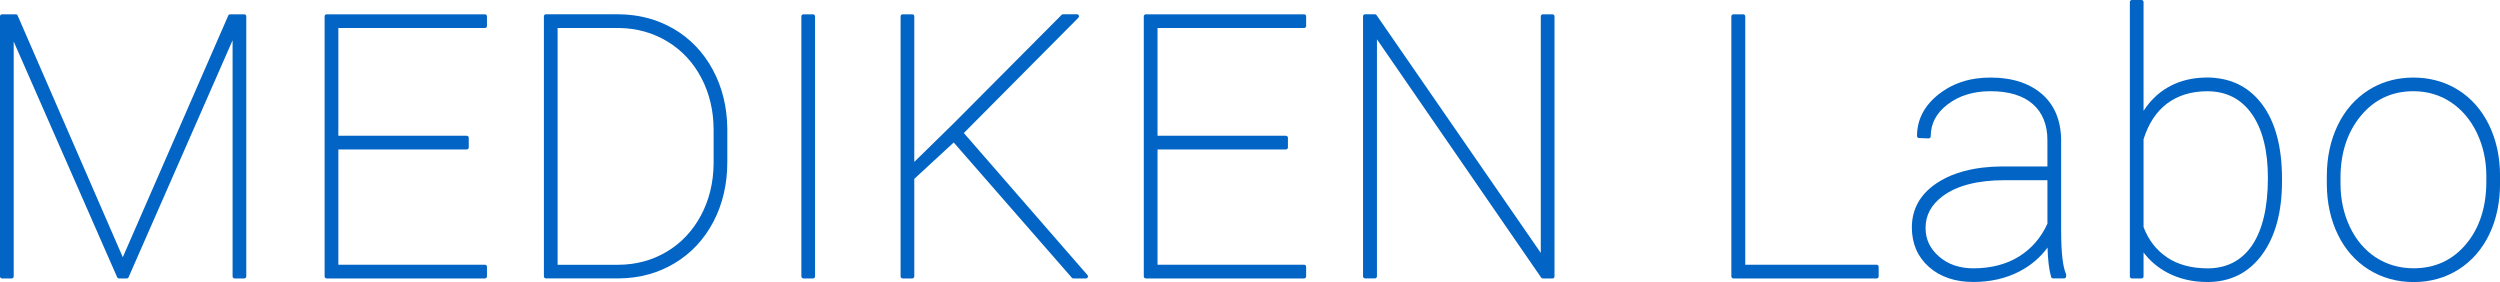
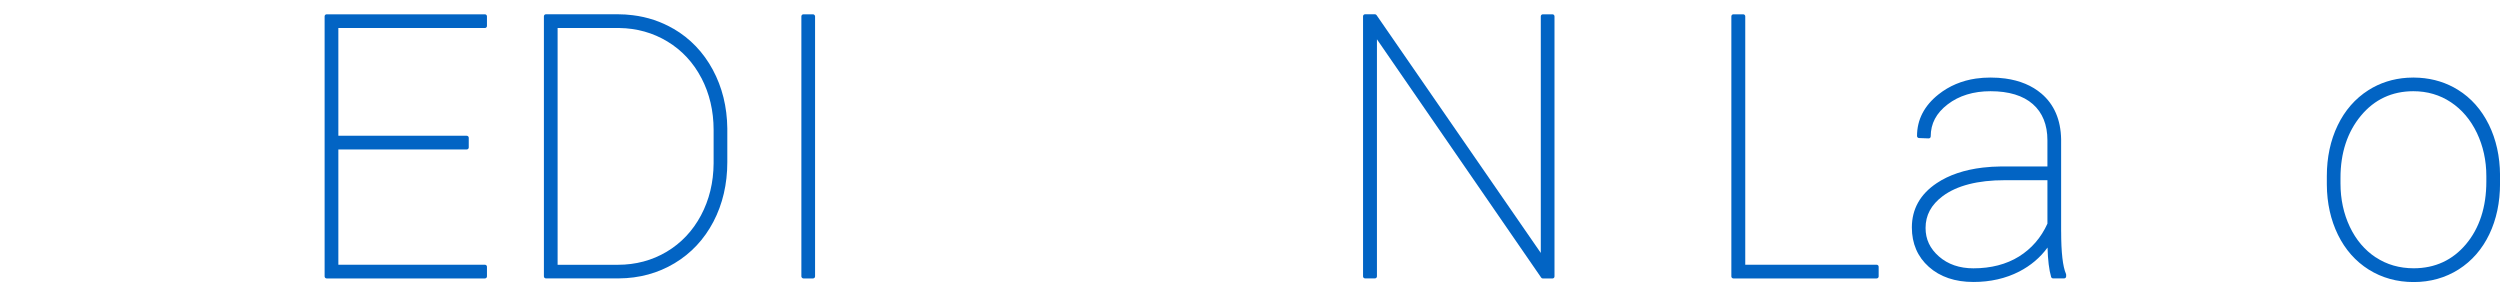
<svg xmlns="http://www.w3.org/2000/svg" id="_レイヤー_2" width="615.04" height="69.38" viewBox="0 0 615.04 69.38">
  <g id="_レイヤー_1-2">
-     <path d="M60.09,3.52h-3.47c-.2,0-.38.12-.46.3l-25.95,59.46L4.34,3.82c-.08-.18-.26-.3-.46-.3H.5c-.28,0-.5.22-.5.5v63.98c0,.28.22.5.5.5h2.37c.28,0,.5-.22.5-.5V10.22l25.45,57.98c.08.18.26.3.46.3h1.89c.2,0,.38-.12.46-.3L57.22,9.91v58.09c0,.28.22.5.5.5h2.37c.28,0,.5-.22.5-.5V4.02c0-.28-.22-.5-.5-.5ZM2.87,7.34h0s0,0,0,0h0ZM57.71,7.04h0s0,0,0,0c0,0,0,0,0,0Z" fill="#0264c4" stroke-width="0" />
    <path d="M119.3,3.52h-38.94c-.28,0-.5.22-.5.5v63.98c0,.28.22.5.5.5h38.94c.28,0,.5-.22.5-.5v-2.37c0-.28-.22-.5-.5-.5h-36.06v-28.36h31.58c.28,0,.5-.22.5-.5v-2.37c0-.28-.22-.5-.5-.5h-31.58V6.89h36.06c.28,0,.5-.22.5-.5v-2.37c0-.28-.22-.5-.5-.5Z" fill="#0264c4" stroke-width="0" />
    <path d="M165.72,7.1c-3.07-1.79-6.44-2.92-10.07-3.36-.14-.02-.28-.02-.42-.04-.45-.05-.9-.1-1.36-.13-.61-.04-1.22-.06-1.85-.06h-17.71c-.28,0-.5.22-.5.5v63.98c0,.28.22.5.5.5h17.93c5.02-.03,9.63-1.28,13.7-3.72,4.08-2.44,7.29-5.88,9.57-10.22,2.27-4.33,3.42-9.26,3.42-14.65v-8.31c-.06-5.3-1.26-10.16-3.58-14.45-2.32-4.3-5.56-7.68-9.64-10.06ZM172.56,19.19c1.99,3.81,3,8.1,3,12.78v8.22c-.03,4.67-1.07,8.98-3.11,12.8-2.03,3.81-4.87,6.82-8.45,8.95-3.58,2.13-7.61,3.2-11.98,3.2h-14.84V6.89h15.18c4.31.06,8.3,1.18,11.85,3.33,3.55,2.15,6.36,5.17,8.34,8.97ZM154.02,5.96c-.54-.04-1.09-.07-1.65-.07.56,0,1.11.03,1.65.07Z" fill="#0264c4" stroke-width="0" />
    <rect x="197.15" y="3.52" width="3.37" height="64.98" rx=".5" ry=".5" fill="#0264c4" stroke-width="0" />
-     <path d="M237.11,32.73l28.19-28.37c.14-.14.18-.36.11-.54-.08-.19-.26-.31-.46-.31h-3.43c-.13,0-.26.05-.35.15l-26.54,26.67-9.7,9.5V4.02c0-.28-.22-.5-.5-.5h-2.37c-.28,0-.5.22-.5.5v63.98c0,.28.22.5.5.5h2.37c.28,0,.5-.22.5-.5v-24l9.7-8.95,29.06,33.28c.09.11.23.17.38.17h3.08c.2,0,.37-.11.46-.29.08-.18.05-.39-.08-.54l-30.41-34.94ZM234.67,33.84h0s0,0,0,0h0Z" fill="#0264c4" stroke-width="0" />
-     <path d="M320.83,3.52h-38.94c-.28,0-.5.22-.5.5v63.98c0,.28.22.5.5.5h38.94c.28,0,.5-.22.5-.5v-2.37c0-.28-.22-.5-.5-.5h-36.06v-28.36h31.58c.28,0,.5-.22.5-.5v-2.37c0-.28-.22-.5-.5-.5h-31.58V6.89h36.06c.28,0,.5-.22.5-.5v-2.37c0-.28-.22-.5-.5-.5Z" fill="#0264c4" stroke-width="0" />
    <path d="M381.93,3.52h-2.37c-.28,0-.5.22-.5.5v58.21L338.66,3.73c-.09-.14-.25-.22-.41-.22h-2.42c-.28,0-.5.22-.5.5v63.98c0,.28.22.5.5.5h2.42c.28,0,.5-.22.5-.5V9.67l40.4,58.62c.09.14.25.22.41.22h2.37c.28,0,.5-.22.5-.5V4.02c0-.28-.22-.5-.5-.5ZM338.25,7.56l.02.03s-.01,0-.02,0v-.02Z" fill="#0264c4" stroke-width="0" />
    <path d="M461.69,65.13h-32.33V4.02c0-.28-.22-.5-.5-.5h-2.42c-.28,0-.5.22-.5.5v63.98c0,.28.22.5.5.5h35.24c.28,0,.5-.22.5-.5v-2.37c0-.28-.22-.5-.5-.5Z" fill="#0264c4" stroke-width="0" />
    <path d="M507.07,56.97v-22.72h0c-.09-4.8-1.72-8.56-4.83-11.21-2.34-1.99-5.32-3.23-8.88-3.72-.19-.03-.39-.04-.58-.06-.39-.04-.78-.09-1.19-.12-.61-.04-1.24-.06-1.89-.06s-1.23.02-1.82.06c-.57.04-1.13.1-1.69.18-.01,0-.03,0-.04,0-3.52.51-6.62,1.82-9.24,3.9-3.51,2.78-5.29,6.23-5.29,10.24,0,.27.21.49.48.5l2.37.09c.14.01.27-.05.37-.14.1-.09.15-.22.15-.36,0-3.15,1.36-5.72,4.16-7.87,2.8-2.15,6.35-3.24,10.55-3.24,4.51,0,8.02,1.07,10.41,3.17,2.38,2.09,3.59,5.08,3.59,8.9v6.44h-11.24c-.14,0-.28.01-.42.01-.67.01-1.34.03-1.98.07-.36.02-.71.06-1.06.09-.41.04-.82.06-1.21.11-4.51.54-8.3,1.81-11.31,3.82-4.07,2.71-6.13,6.37-6.13,10.9,0,3.97,1.41,7.24,4.19,9.71,2.76,2.46,6.45,3.71,10.95,3.71,4.16,0,7.95-.86,11.26-2.56,2.82-1.45,5.17-3.43,6.98-5.91.08,3.04.37,5.47.88,7.23.06.21.26.36.48.36h2.72c.28,0,.5-.22.5-.5v-.4c0-.07-.01-.14-.04-.2-.79-1.8-1.19-5.31-1.19-10.43ZM477.02,63.1c-2.22-1.94-3.3-4.23-3.3-7.01,0-3.14,1.37-5.7,4.19-7.82,3.5-2.62,8.65-3.94,15.3-3.94h10.49v10.69c-1.56,3.45-3.91,6.16-6.99,8.08-3.11,1.93-6.89,2.91-11.23,2.91-3.4,0-6.25-.98-8.46-2.91ZM486.22,43.9c.25-.05.53-.08.79-.12-.26.04-.53.07-.79.12ZM488.38,43.59c.6-.07,1.23-.11,1.87-.15-.63.04-1.26.09-1.87.15ZM490.72,43.4c.81-.04,1.64-.07,2.5-.07-.86,0-1.69.02-2.5.07ZM504.2,58.8s0,0,0,0c0,0,0,0,0,0,0,0,0,0,0,0ZM488.09,21.5c.52-.04,1.06-.05,1.6-.05.59,0,1.16.02,1.71.05-.56-.03-1.13-.05-1.71-.05-.55,0-1.08.02-1.6.05ZM486.58,21.65s.06,0,.08,0c-.03,0-.06,0-.08,0ZM493,21.65c-.21-.03-.43-.04-.64-.06.21.02.43.04.64.06Z" fill="#0264c4" stroke-width="0" />
-     <path d="M545.02,19.17c-.66-.07-1.34-.1-2.04-.1-.45,0-.9.01-1.34.04-3.14.18-5.97,1-8.43,2.45-2.32,1.36-4.29,3.28-5.86,5.71V.5c0-.28-.22-.5-.5-.5h-2.37c-.28,0-.5.22-.5.5v67.5c0,.28.22.5.5.5h2.37c.28,0,.5-.22.5-.5v-5.89c1.55,2.06,3.53,3.74,5.9,4.99,2.87,1.51,6.17,2.28,9.81,2.28,5.65,0,10.18-2.27,13.46-6.75,3.24-4.43,4.89-10.48,4.89-17.96v-.75c0-7.78-1.65-13.92-4.89-18.25-2.88-3.84-6.74-6.02-11.5-6.49ZM533.17,63.34c-2.64-1.75-4.6-4.26-5.82-7.47v-21.63c1.22-3.88,3.19-6.85,5.84-8.81,2.67-1.98,5.98-2.98,9.83-2.98,4.67,0,8.35,1.87,10.95,5.57,2.64,3.75,3.97,9.04,3.97,15.73,0,7.24-1.32,12.84-3.91,16.64-2.55,3.73-6.23,5.63-10.92,5.63-3.92,0-7.27-.9-9.94-2.66ZM541.55,21.49c.48-.03.97-.05,1.48-.05.61,0,1.21.03,1.78.09-.58-.06-1.17-.09-1.78-.09-.5,0-.99.02-1.48.05Z" fill="#0264c4" stroke-width="0" />
    <path d="M612.29,30.65c-1.81-3.67-4.36-6.55-7.59-8.55-2.83-1.76-6.02-2.75-9.5-2.97-.49-.03-.98-.05-1.48-.05s-1,.02-1.5.05c-3.51.23-6.72,1.25-9.56,3.06-3.24,2.06-5.79,4.98-7.56,8.67-1.77,3.67-2.66,7.86-2.66,12.46v2.11c.03,4.54.95,8.68,2.73,12.32,1.79,3.66,4.34,6.54,7.59,8.58,3.25,2.03,6.96,3.06,11.05,3.06s7.81-1.05,11.06-3.11c3.24-2.06,5.78-4.97,7.54-8.64,1.75-3.65,2.64-7.85,2.64-12.48v-2.11c-.03-4.57-.96-8.74-2.75-12.39ZM584.47,63.32c-2.71-1.79-4.85-4.31-6.37-7.51-1.53-3.22-2.3-6.8-2.3-10.66v-1.41c0-6.12,1.69-11.26,5.03-15.28,3.31-3.99,7.65-6.02,12.89-6.02,3.43,0,6.54.91,9.24,2.71,2.71,1.8,4.86,4.34,6.4,7.56,1.54,3.23,2.32,6.79,2.32,10.59v1.36c0,6.26-1.68,11.45-5,15.41-3.3,3.93-7.63,5.93-12.87,5.93-3.49,0-6.63-.9-9.33-2.69ZM591.71,21.54c.65-.07,1.32-.1,2-.1.45,0,.89.02,1.32.04-.43-.03-.87-.04-1.32-.04-.68,0-1.35.03-2,.1Z" fill="#0264c4" stroke-width="0" />
  </g>
</svg>